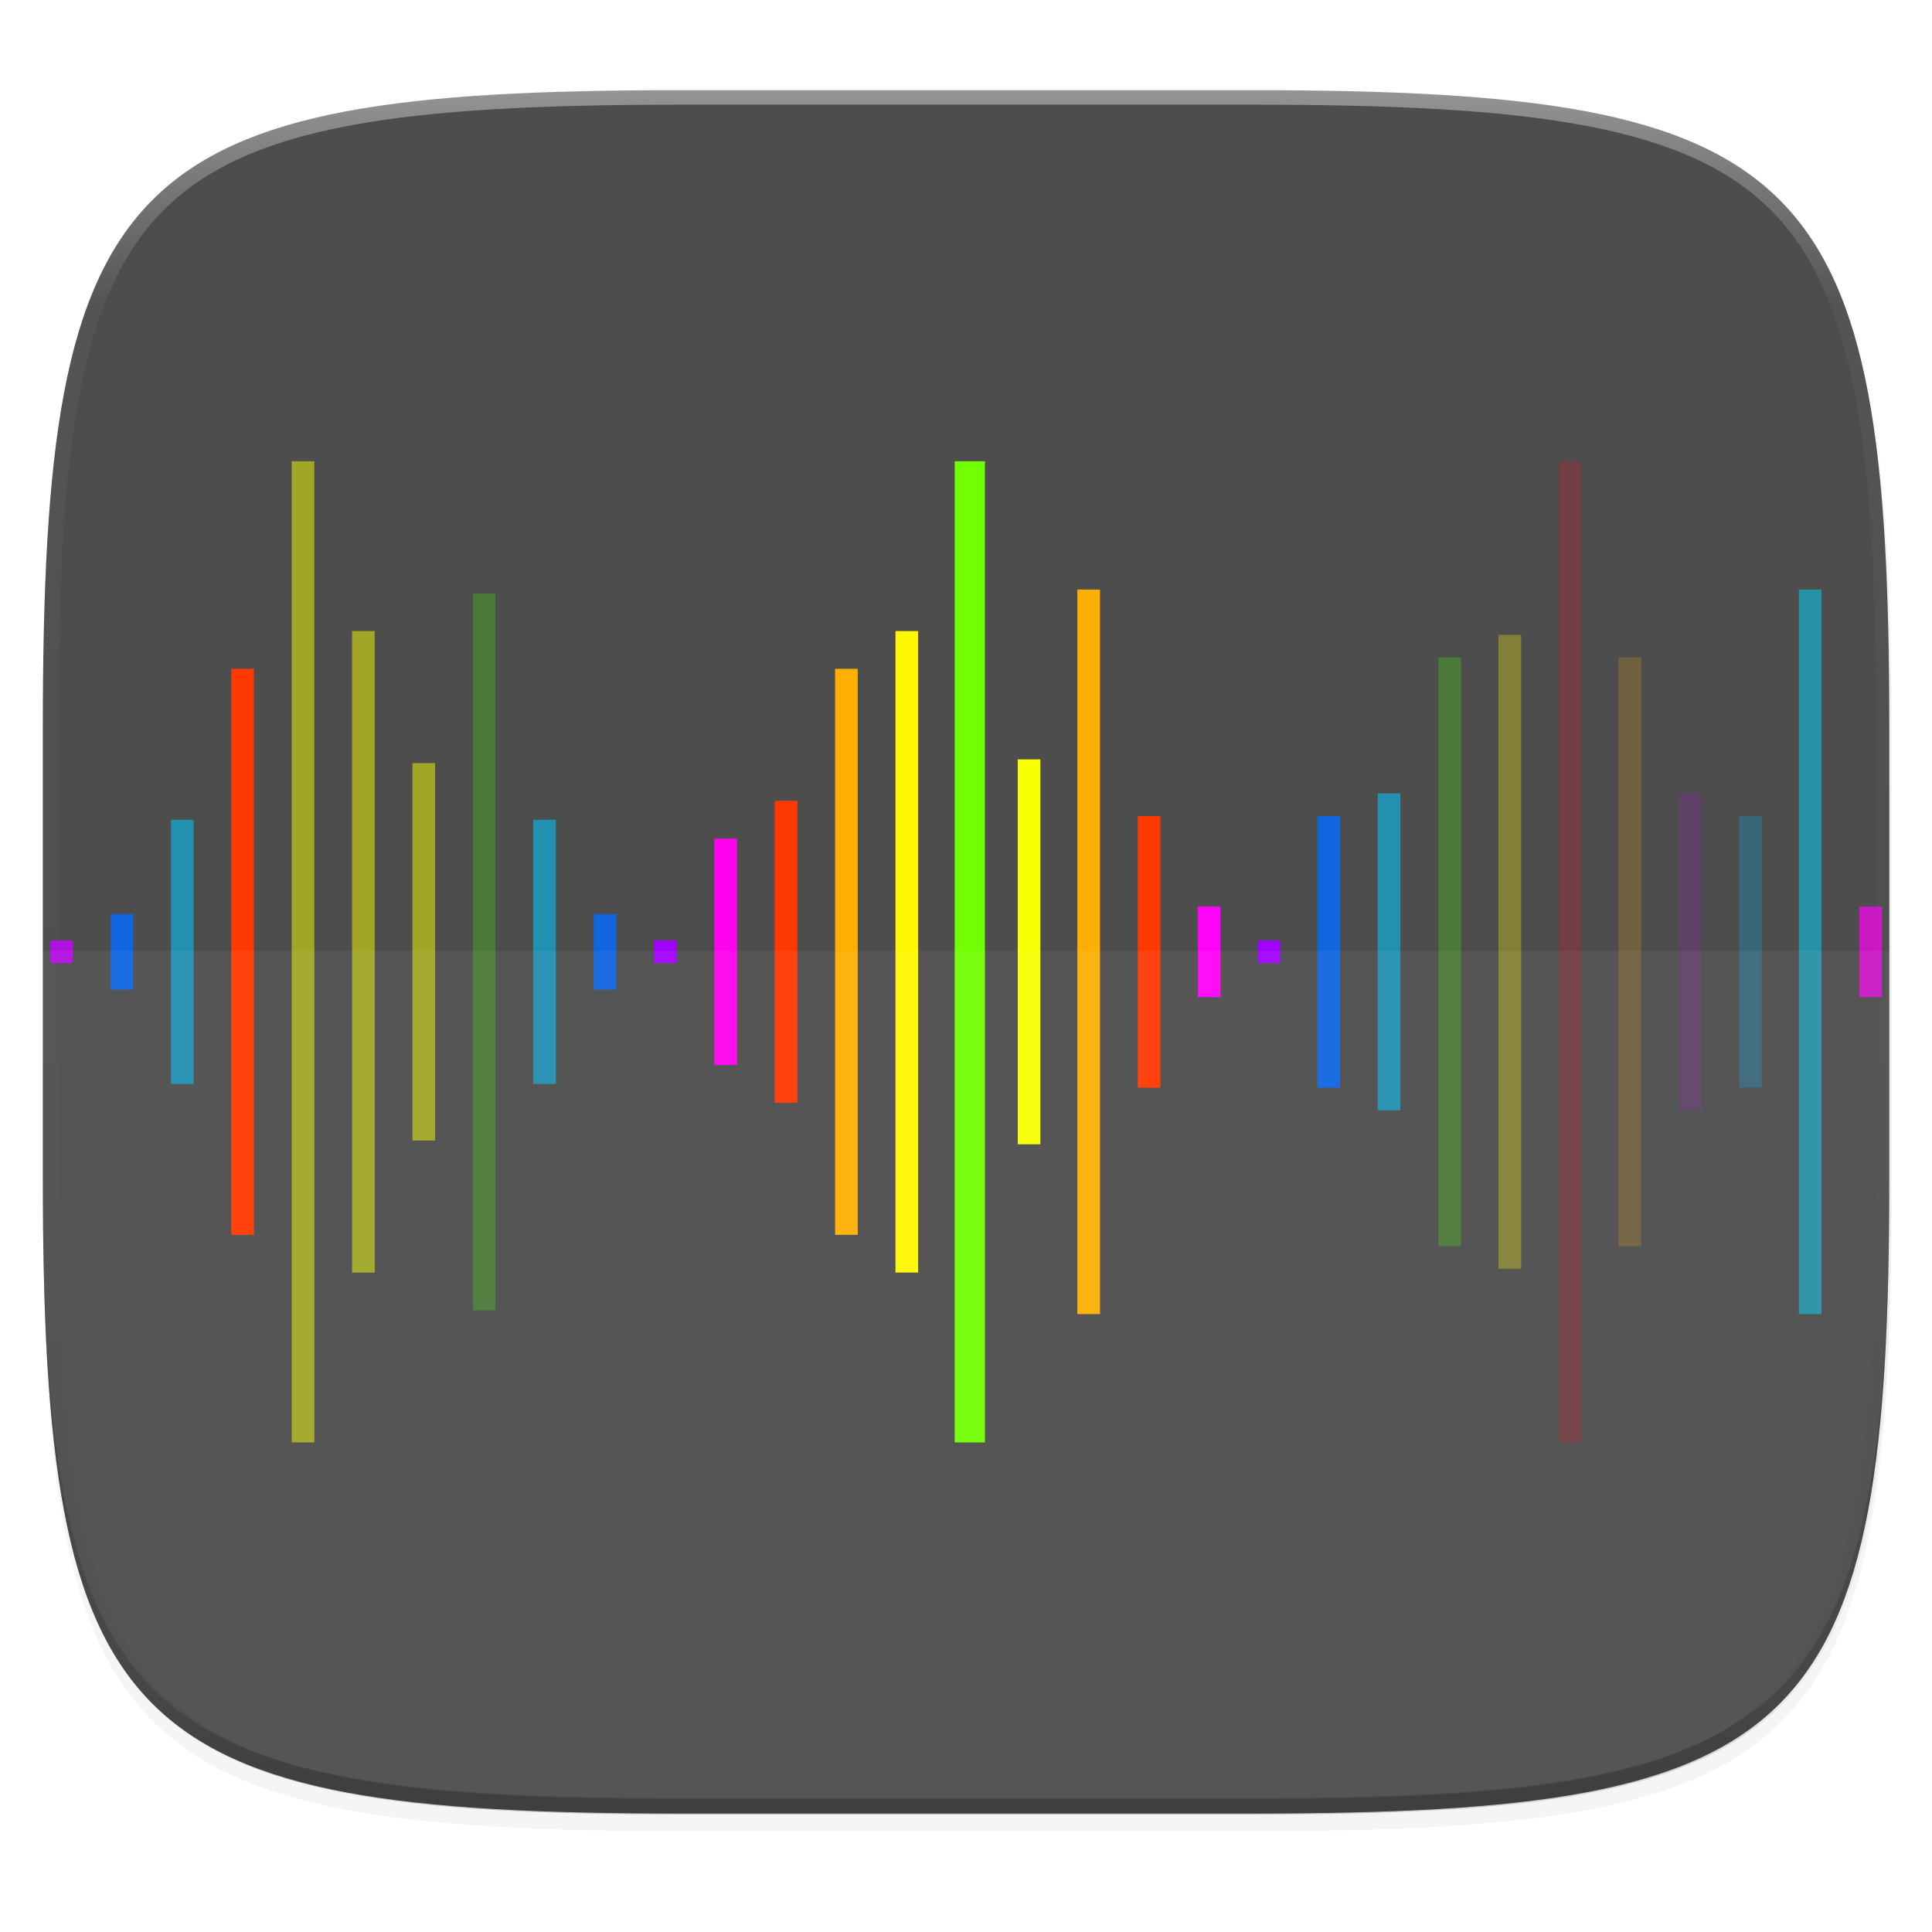
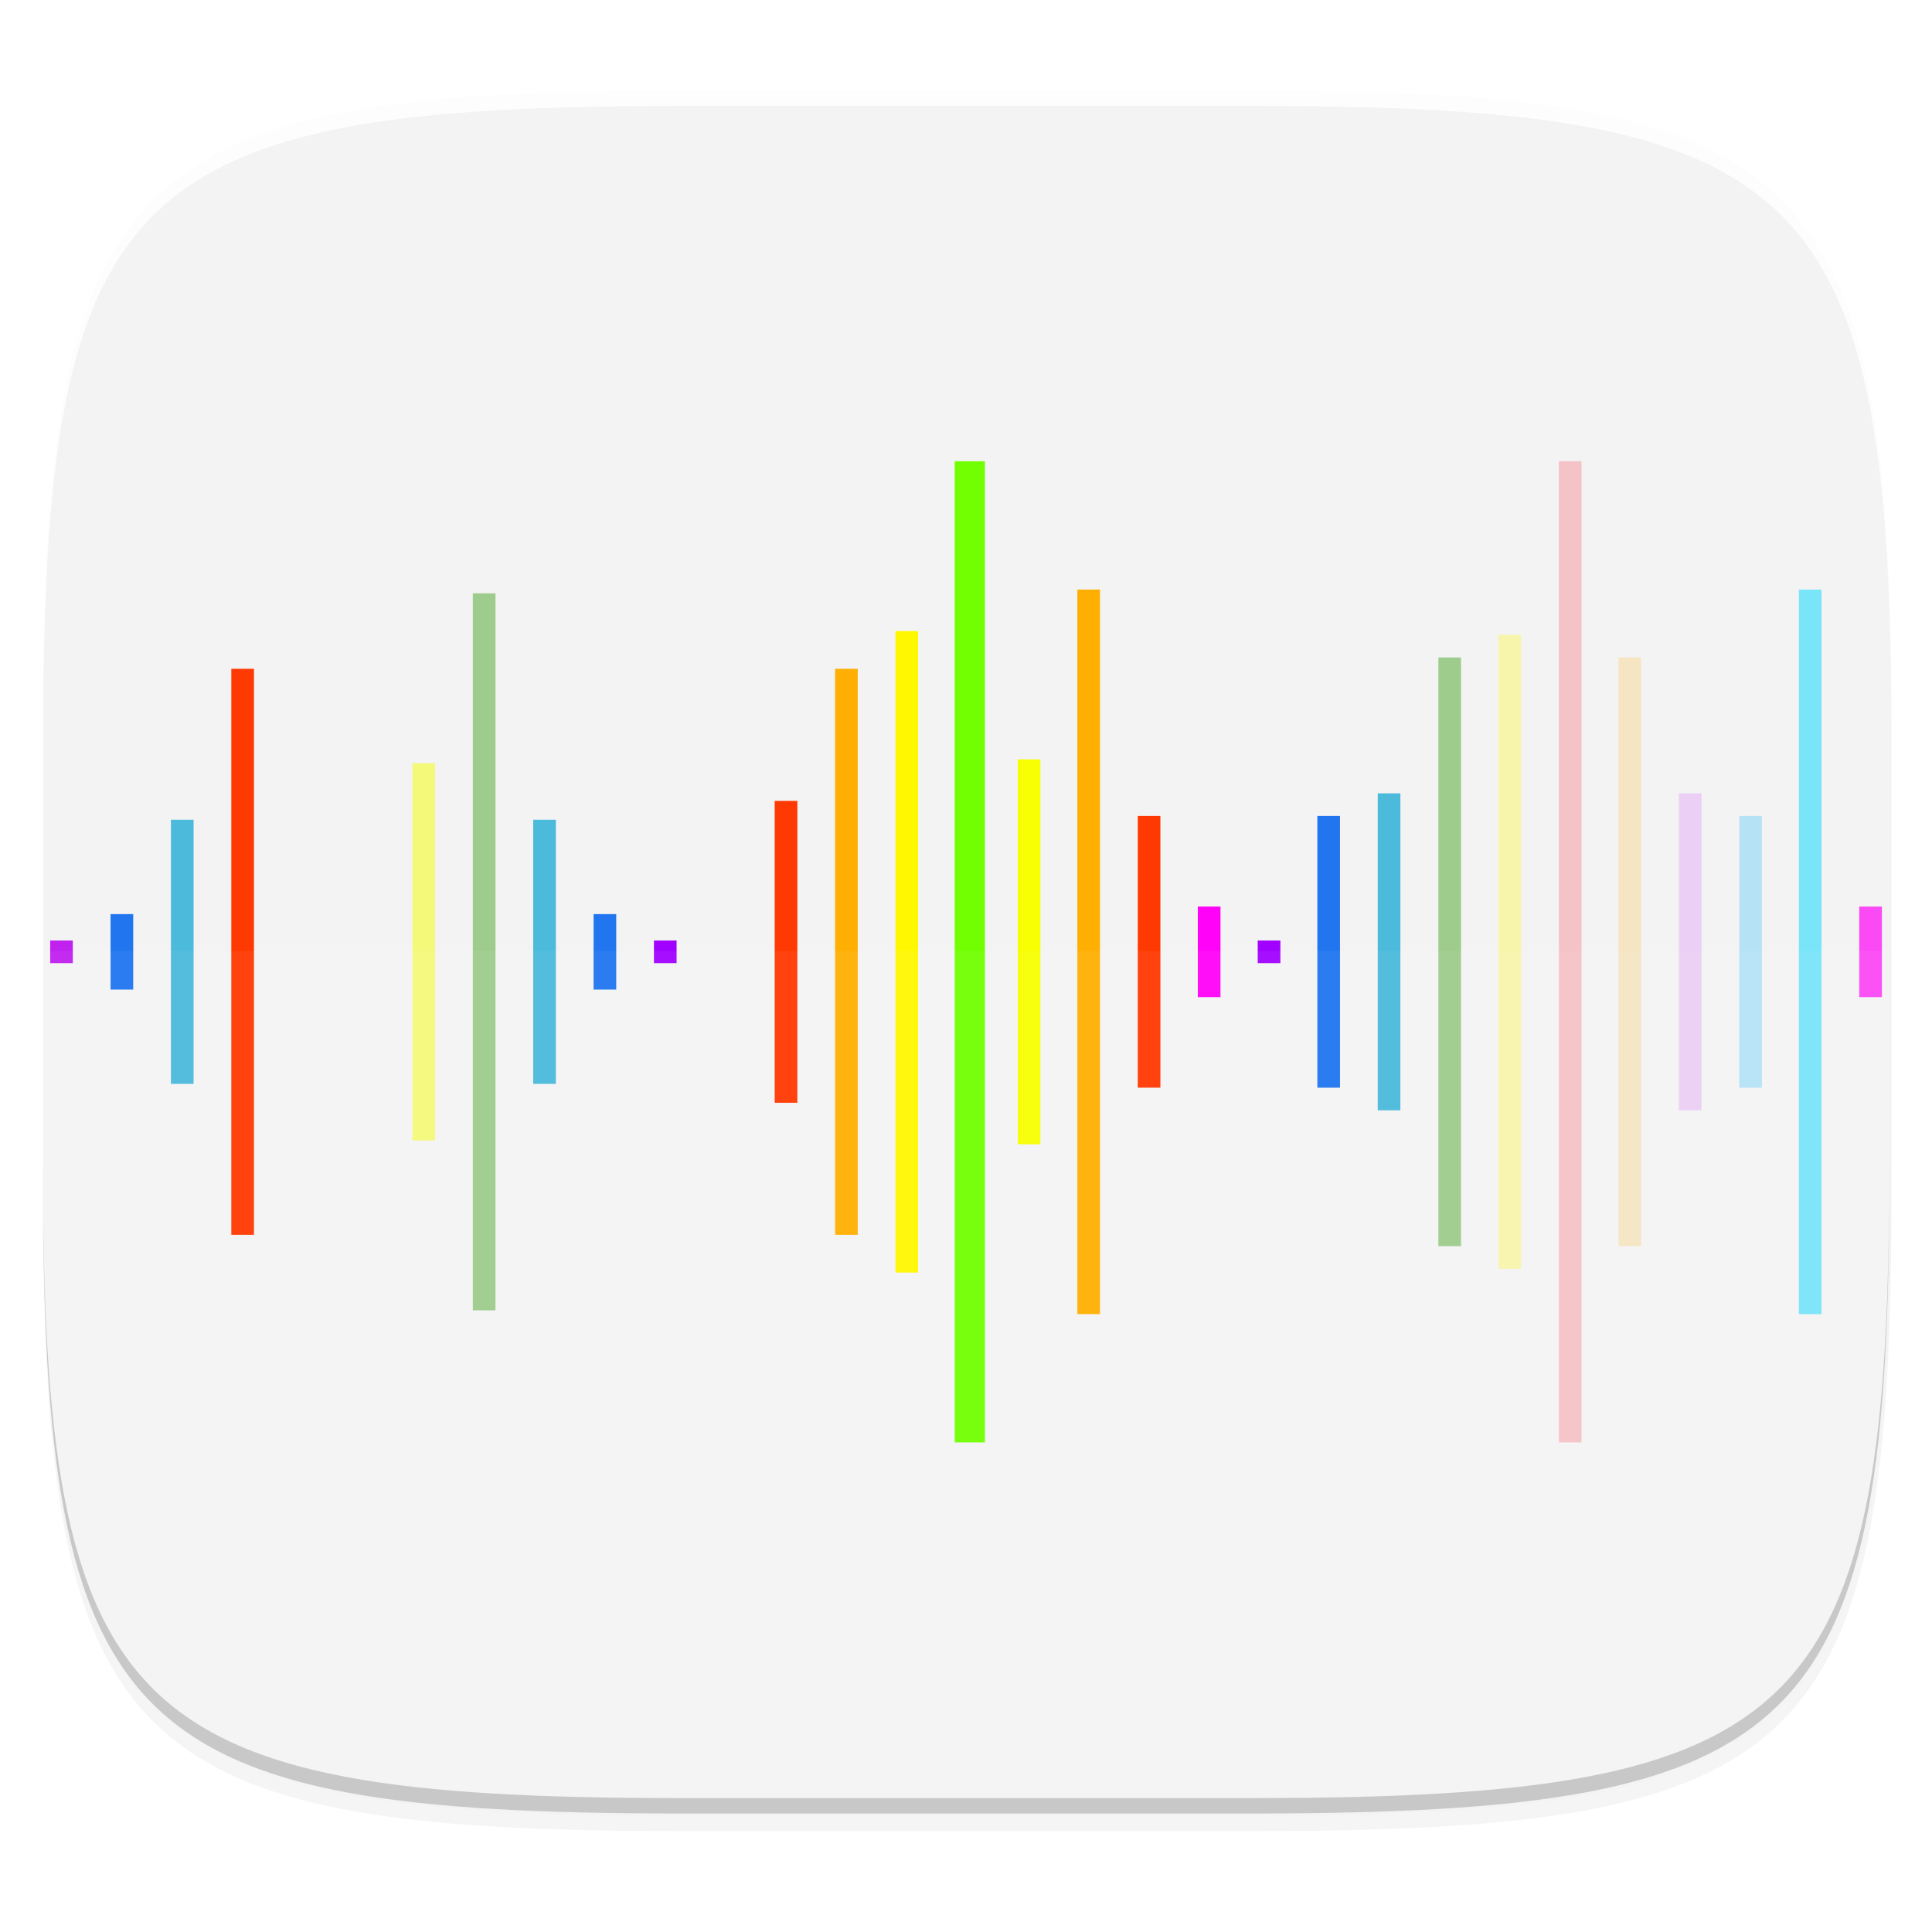
<svg xmlns="http://www.w3.org/2000/svg" width="256" height="256" version="1.1" viewBox="0 0 67.73 67.73">
  <defs>
    <clipPath id="clipPath1082-3-5">
      <path d="M 361.938,-212 C 507.235,-212 528,-191.287 528,-46.125 V 70.125 C 528,215.286 507.235,236 361.938,236 H 214.062 C 68.765,236 48,215.286 48,70.125 V -46.125 C 48,-191.287 68.765,-212 214.062,-212 Z" style="fill:#8c59d9" />
    </clipPath>
    <filter id="filter4569-2" x="-.01" y="-.01" width="1.023" height="1.025" style="color-interpolation-filters:sRGB">
      <feGaussianBlur stdDeviation="1.16" />
    </filter>
    <filter id="filter913" x="-.02" y="-.03" width="1.046" height="1.05" style="color-interpolation-filters:sRGB">
      <feGaussianBlur stdDeviation="2.32" />
    </filter>
    <linearGradient id="linearGradient906" x1="296" x2="296" y1="-212" y2="236" gradientUnits="userSpaceOnUse">
      <stop style="stop-color:#ffffff" offset="0" />
      <stop style="stop-color:#ffffff;stop-opacity:.098" offset=".125" />
      <stop style="stop-color:#000000;stop-opacity:.098" offset=".925" />
      <stop style="stop-color:#000000;stop-opacity:.498" offset="1" />
    </linearGradient>
  </defs>
  <g transform="translate(0,-229.267)">
    <path transform="matrix(.27 0 0 .27 -7.129 220.56)" d="m188.969 46c72.649 0 83.031 10.357 83.031 82.938v58.125c0 72.581-10.383 82.938-83.031 82.938h-73.938c-72.649 0-83.031-10.357-83.031-82.938v-58.125c0-72.581 10.383-82.938 83.031-82.938z" style="filter:url(#filter913);opacity:.2" />
    <path transform="matrix(.27 0 0 .27 -7.129 220.56)" d="m188.969 44c72.649 0 83.031 10.357 83.031 82.938v58.125c0 72.581-10.383 82.938-83.031 82.938h-73.938c-72.649 0-83.031-10.357-83.031-82.938v-58.125c0-72.581 10.383-82.938 83.031-82.938z" style="filter:url(#filter4569-2);opacity:.1" />
-     <path d="m23.896 232.428c-9.797 0-15.394 0.697-18.545 3.843-3.15 3.146-3.85 8.737-3.85 18.526v15.677c0 9.788 0.699 15.379 3.85 18.526 3.15 3.146 8.747 3.843 18.545 3.843h19.942c9.797 0 15.394-0.697 18.545-3.843 3.15-3.146 3.85-8.737 3.85-18.526v-15.677c0-9.788-0.699-15.379-3.85-18.526-3.15-3.146-8.747-3.843-18.545-3.843z" style="fill:#4d4d4d" />
    <path d="m1.502 269.934v0.539c0 9.788 0.699 15.379 3.85 18.526 3.15 3.146 8.747 3.843 18.545 3.843h19.942c9.797 0 15.394-0.697 18.545-3.843 3.15-3.146 3.85-8.737 3.85-18.526v-0.539c0 9.788-0.699 15.379-3.85 18.526-3.15 3.146-8.747 3.843-18.545 3.843h-19.942c-9.797 0-15.394-0.697-18.545-3.843-3.15-3.146-3.85-8.737-3.85-18.526z" style="fill:#131313;opacity:.2" />
-     <path transform="matrix(.135 0 0 .135 -4.971 261.017)" d="M 361.938,-212 C 507.235,-212 528,-191.287 528,-46.125 V 70.125 C 528,215.286 507.235,236 361.938,236 H 214.062 C 68.765,236 48,215.286 48,70.125 V -46.125 C 48,-191.287 68.765,-212 214.062,-212 Z" clip-path="url(#clipPath1082-3-5)" style="fill:none;opacity:.4;stroke-linecap:round;stroke-linejoin:round;stroke-width:8;stroke:url(#linearGradient906)" />
    <g transform="matrix(.7 0 0 .7 10.53 78.91)">
      <g transform="translate(.397 -.567)">
        <path d="m32.374 238.463v49.137h1.512v-49.137z" style="fill:#71ff02" />
        <path d="m35.53 253.393v19.277h1.134v-19.277z" style="fill:#f7ff02" />
        <path d="m38.516 244.889v36.286h1.134v-36.286z" style="fill:#ffaf02" />
        <path d="m41.54 256.228v13.607h1.134v-13.607z" style="fill:#ff3902" />
        <path d="m44.55 260.764v4.536h1.134v-4.536z" style="fill:#ff02f7" />
        <path d="m47.549 262.464v1.134h1.134v-1.134z" style="fill:#a102ff" />
        <path d="m29.407 246.967v32.128h1.134v-32.128z" style="fill:#fff702" />
        <path d="m59.607 247.156v31.75h1.134v-31.75z" style="fill:#fff702;opacity:.3" />
        <path d="m56.596 248.29v29.482h1.134v-29.482z" style="fill:#4aa627;opacity:.5" />
        <path d="m53.559 255.094v15.875h1.134v-15.875z" style="fill:#14a7d2;opacity:.75" />
        <path d="m50.535 256.228v13.607h1.134v-13.607z" style="fill:#0a69ee;opacity:.9" />
        <path d="m62.631 238.463v49.137h1.134v-49.137z" style="fill:#ff0219;opacity:.2" />
        <path d="m65.617 248.29v29.482h1.134v-29.482z" style="fill:#ffaf02;opacity:.2" />
        <path d="m68.64 255.094v15.875h1.134v-15.875z" style="fill:#c502ff;opacity:.15" />
        <path d="m71.664 256.228v13.607h1.134v-13.607z" style="fill:#02b0ff;opacity:.25" />
        <path d="m74.65 244.889v36.286h1.134v-36.286z" style="fill:#02d6ff;opacity:.5" />
        <path d="m77.674 260.764v4.536h1.134v-4.536z" style="fill:#ff02f7;opacity:.7" />
        <path d="m26.383 248.857v28.348h1.134v-28.348z" style="fill:#ffaf02" />
        <path d="m23.359 255.472v15.119h1.134v-15.119z" style="fill:#ff3902" />
-         <path d="m20.335 257.362v11.339h1.134v-11.339z" style="fill:#ff02ee" />
+         <path d="m20.335 257.362v11.339v-11.339z" style="fill:#ff02ee" />
        <path d="m17.311 262.464v1.134h1.134v-1.134z" style="fill:#a102ff" />
        <path d="m14.288 261.142v3.78h1.134v-3.78z" style="fill:#0a69ee;opacity:.9" />
        <path d="m11.264 256.417v13.229h1.134v-13.229z" style="fill:#14a7d2;opacity:.75" />
        <path d="m8.24 245.078v35.908h1.134v-35.908z" style="fill:#4aa627;opacity:.5" />
        <path d="m5.216 253.582v18.899h1.134v-18.899z" style="fill:#f7ff02;opacity:.5" />
-         <path d="m2.192 246.967v32.128h1.134v-32.128z" style="fill:#f7ff02;opacity:.5" />
-         <path d="m-0.832 238.463v49.137h1.134v-49.137z" style="fill:#f7ff02;opacity:.5" />
        <path d="m-3.855 248.857v28.348h1.134v-28.348z" style="fill:#ff3902" />
        <path d="m-6.879 256.417v13.229h1.134v-13.229z" style="fill:#14a7d2;opacity:.75" />
        <path d="m-9.903 261.142v3.78h1.134v-3.78z" style="fill:#0a69ee;opacity:.9" />
        <path d="m-12.927 262.464v1.134h1.134v-1.134z" style="fill:#ba0aee;opacity:.9" />
      </g>
    </g>
    <path d="m1.502 262.604v9.339c0 9.145 0.699 14.369 3.85 17.308 3.15 2.94 8.747 3.591 18.545 3.591h19.942c9.797 0 15.394-0.651 18.545-3.591 3.15-2.94 3.85-8.163 3.85-17.308v-9.339z" style="fill:#ffffff;opacity:.05" />
  </g>
</svg>